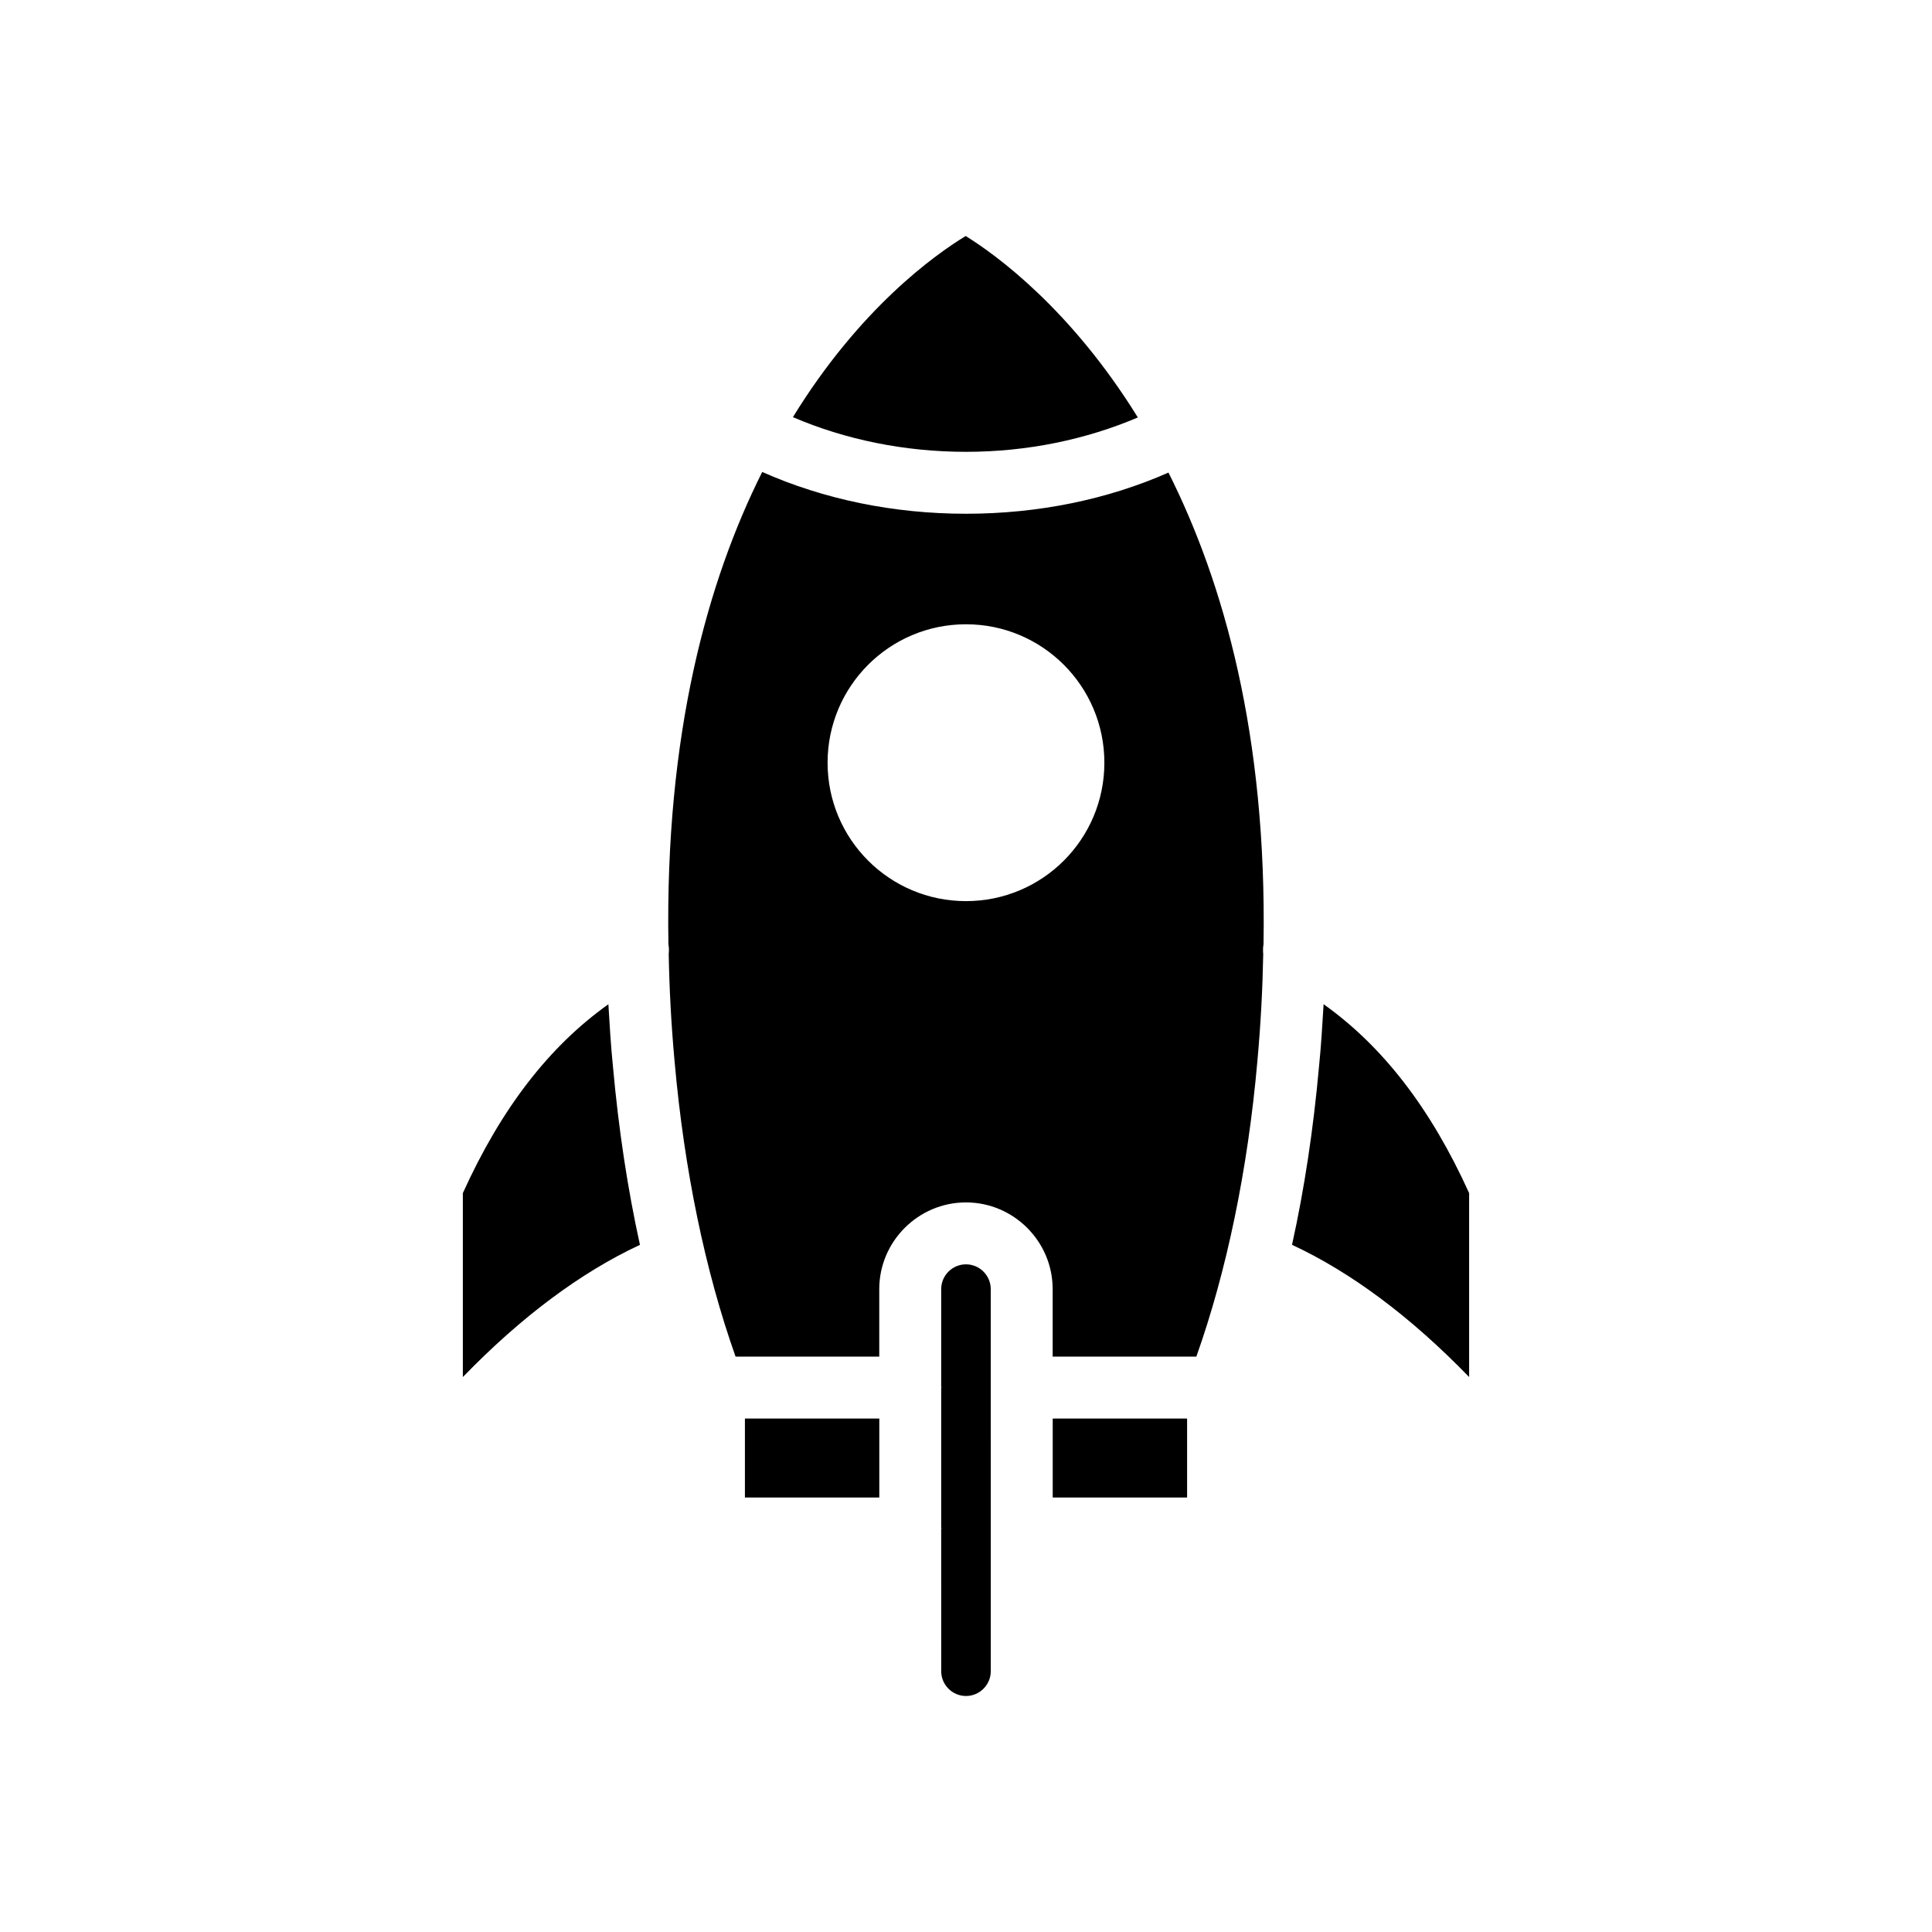
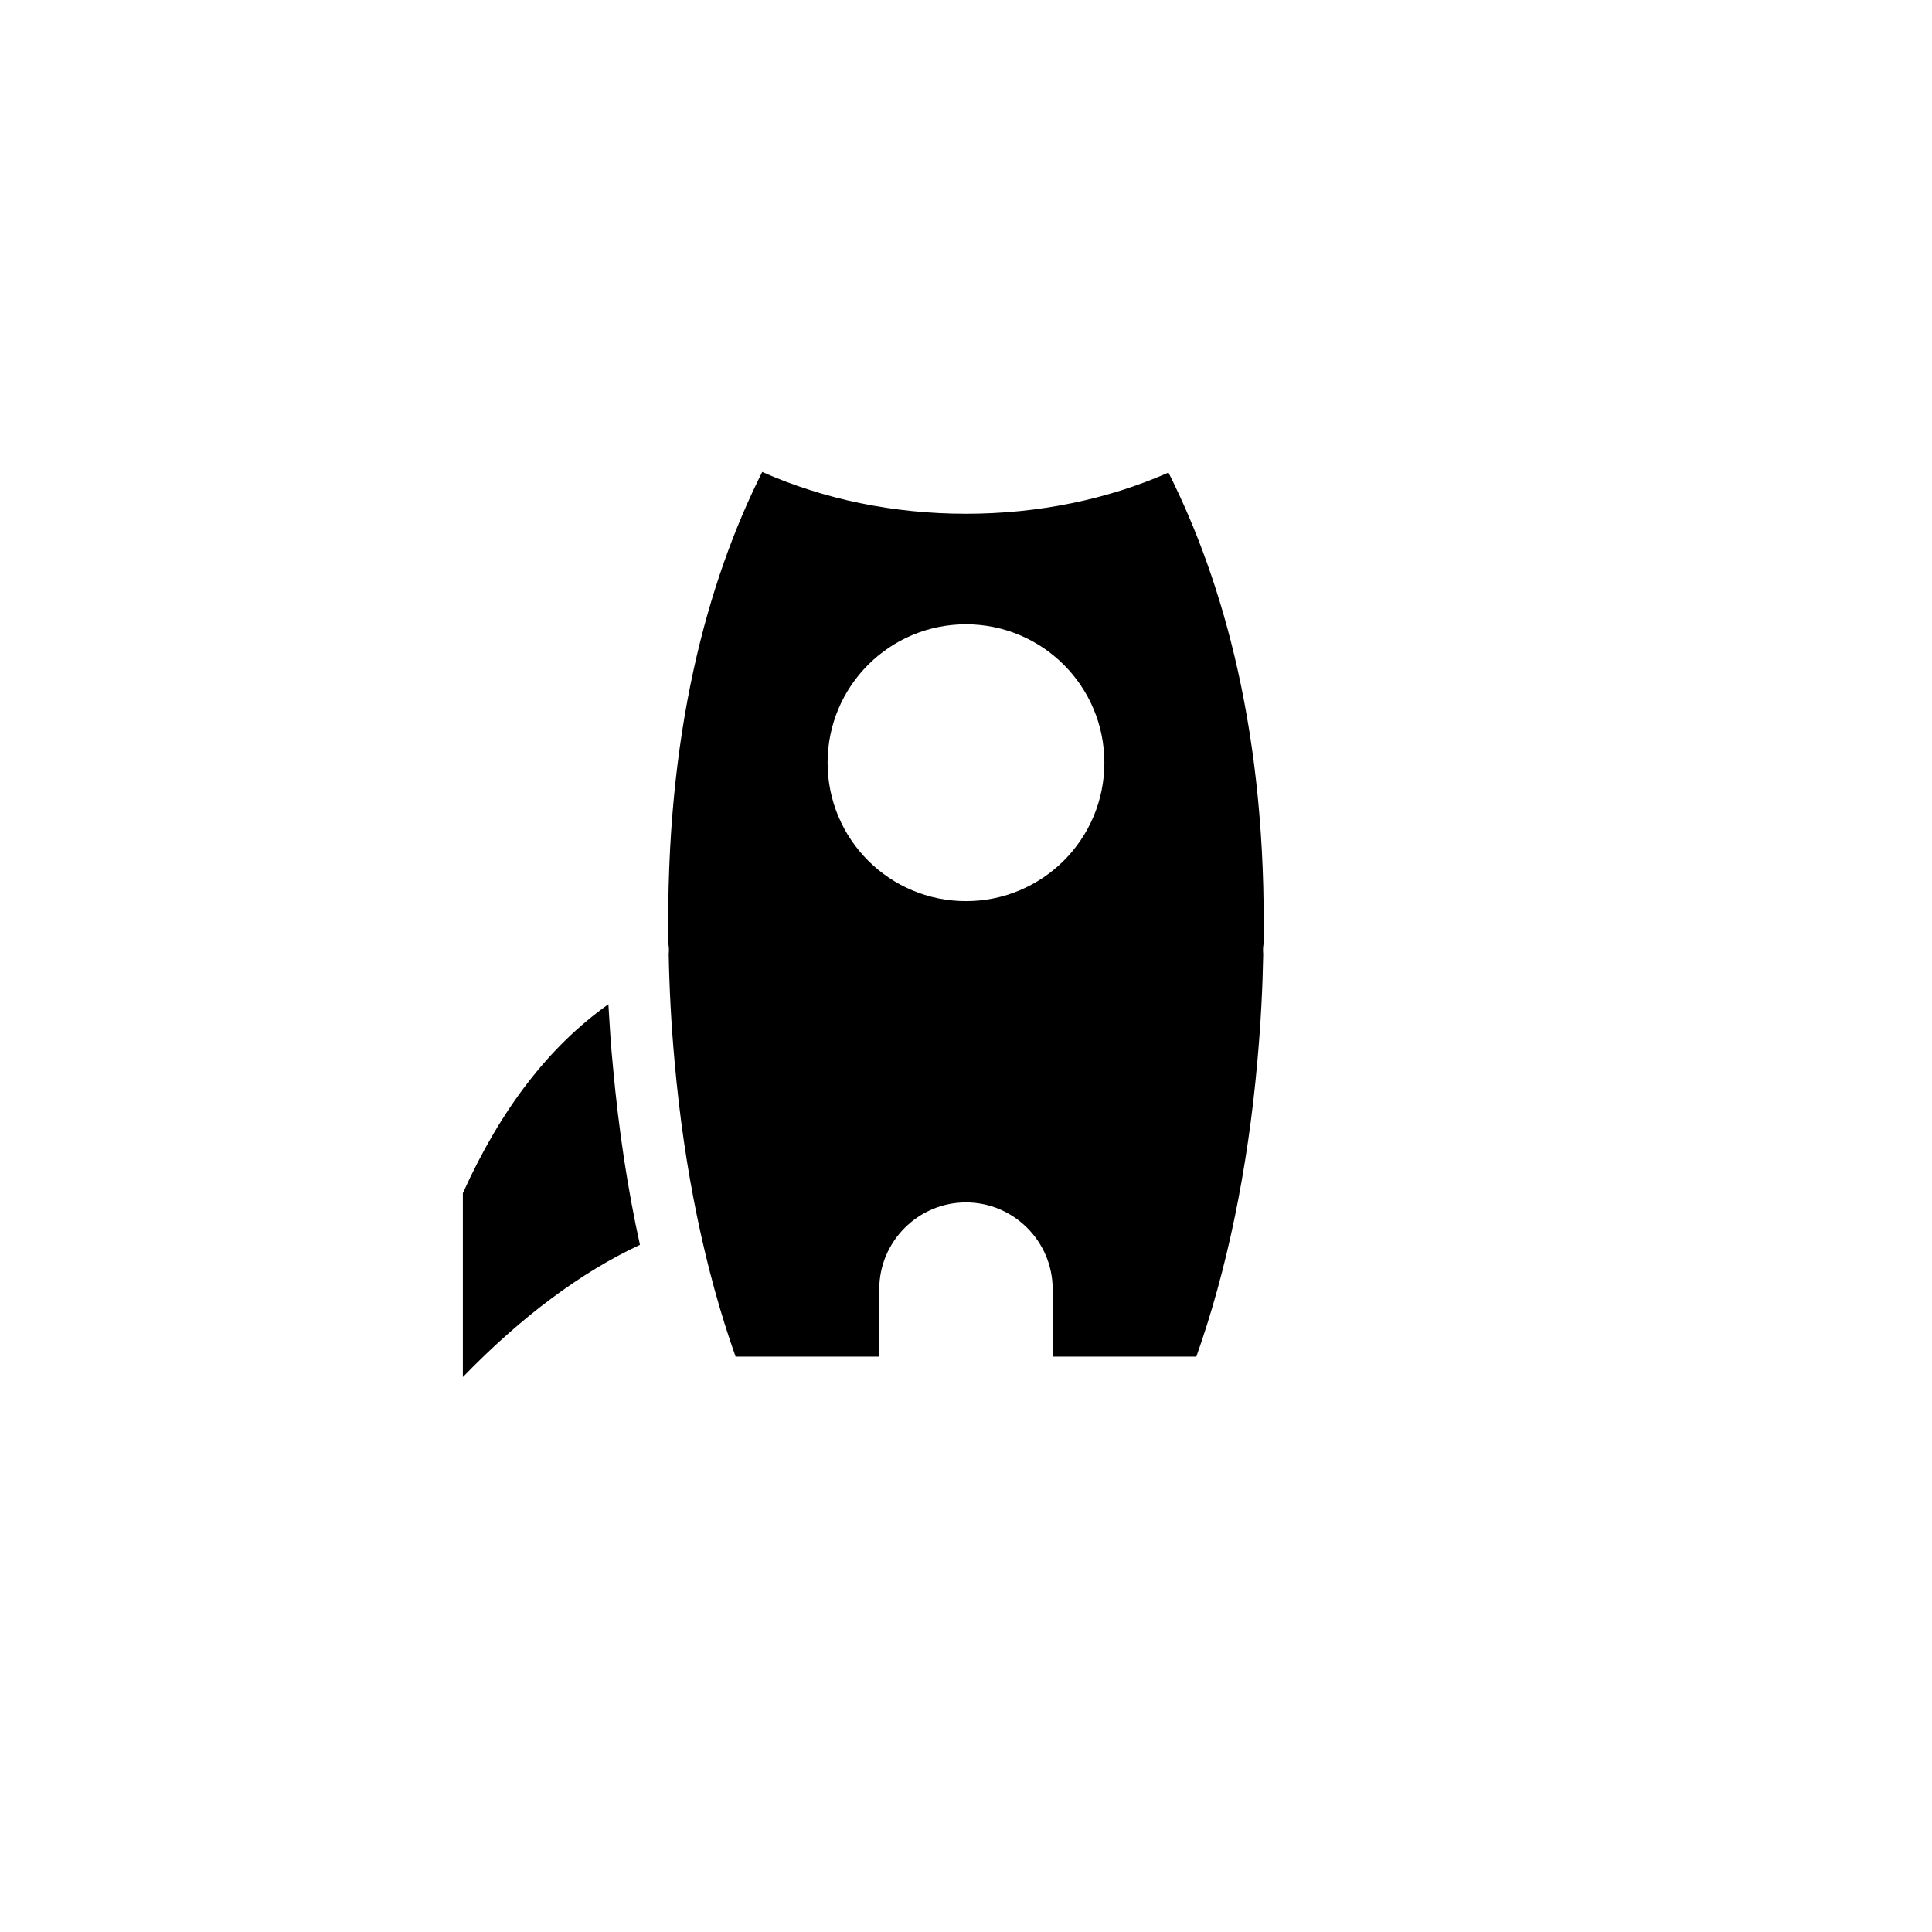
<svg xmlns="http://www.w3.org/2000/svg" fill="#000000" width="800px" height="800px" version="1.1" viewBox="144 144 512 512">
  <g>
-     <path d="m493.54 426.79c-1.48 16.414-3.856 32.25-7.141 47.098 15.672 7.305 31.426 19.035 46.934 35.039v-48.742c-10.18-22.484-22.891-38.895-38.566-50.059-0.324 5.426-0.652 11.008-1.227 16.664z" />
-     <path d="m354.13 254.55c13.785 5.91 29.457 9.188 45.871 9.188 16.328 0 31.844-3.281 45.539-9.109-17.805-28.805-37.668-43.164-45.625-48.082-8.117 4.93-28.059 19.121-45.785 48.004z" />
    <path d="m266.66 460.19v48.742c15.508-16.004 31.27-27.734 46.934-35.039-3.281-14.855-5.66-30.691-7.141-47.098-0.574-5.66-0.906-11.242-1.227-16.656-15.676 11.156-28.391 27.57-38.566 50.051z" />
    <path d="m477.21 425.32c0.906-9.926 1.395-19.445 1.559-28.473-0.078-0.906-0.078-1.723 0.078-2.629 0.906-55.387-10.586-95.93-25.191-124.98-16.168 7.141-34.543 10.91-53.664 10.91-19.285 0-37.746-3.856-53.996-11.074-14.523 28.969-25.766 69.504-24.859 125.14 0.164 0.906 0.164 1.723 0.078 2.629 0.164 9.027 0.652 18.547 1.559 28.473 2.543 28.719 8.125 55.555 16.16 78.199h38.078v-17.887c0-12.633 10.336-22.977 22.977-22.977 12.641 0 22.977 10.336 22.977 22.977v17.887h38.078c8.043-22.648 13.625-49.484 16.168-78.199zm-77.215-42.512c-20.27 0-36.676-16.414-36.676-36.684 0-20.27 16.414-36.684 36.676-36.684s36.676 16.414 36.676 36.684c0 20.273-16.406 36.684-36.676 36.684z" />
-     <path d="m341.41 519.93h35.613v20.926h-35.613z" />
-     <path d="m393.43 586.89c0 3.613 2.953 6.566 6.566 6.566s6.566-2.953 6.566-6.566l-0.004-101.26c0-3.613-2.953-6.566-6.566-6.566-3.613 0-6.566 2.953-6.566 6.566v25.852c0 0.078 0.078 0.164 0.078 0.242s-0.078 0.078-0.078 0.164v36.926c0 0.078 0.078 0.164 0.078 0.242 0 0.078-0.078 0.078-0.078 0.164z" />
-     <path d="m422.98 519.93h35.613v20.926h-35.613z" />
  </g>
</svg>